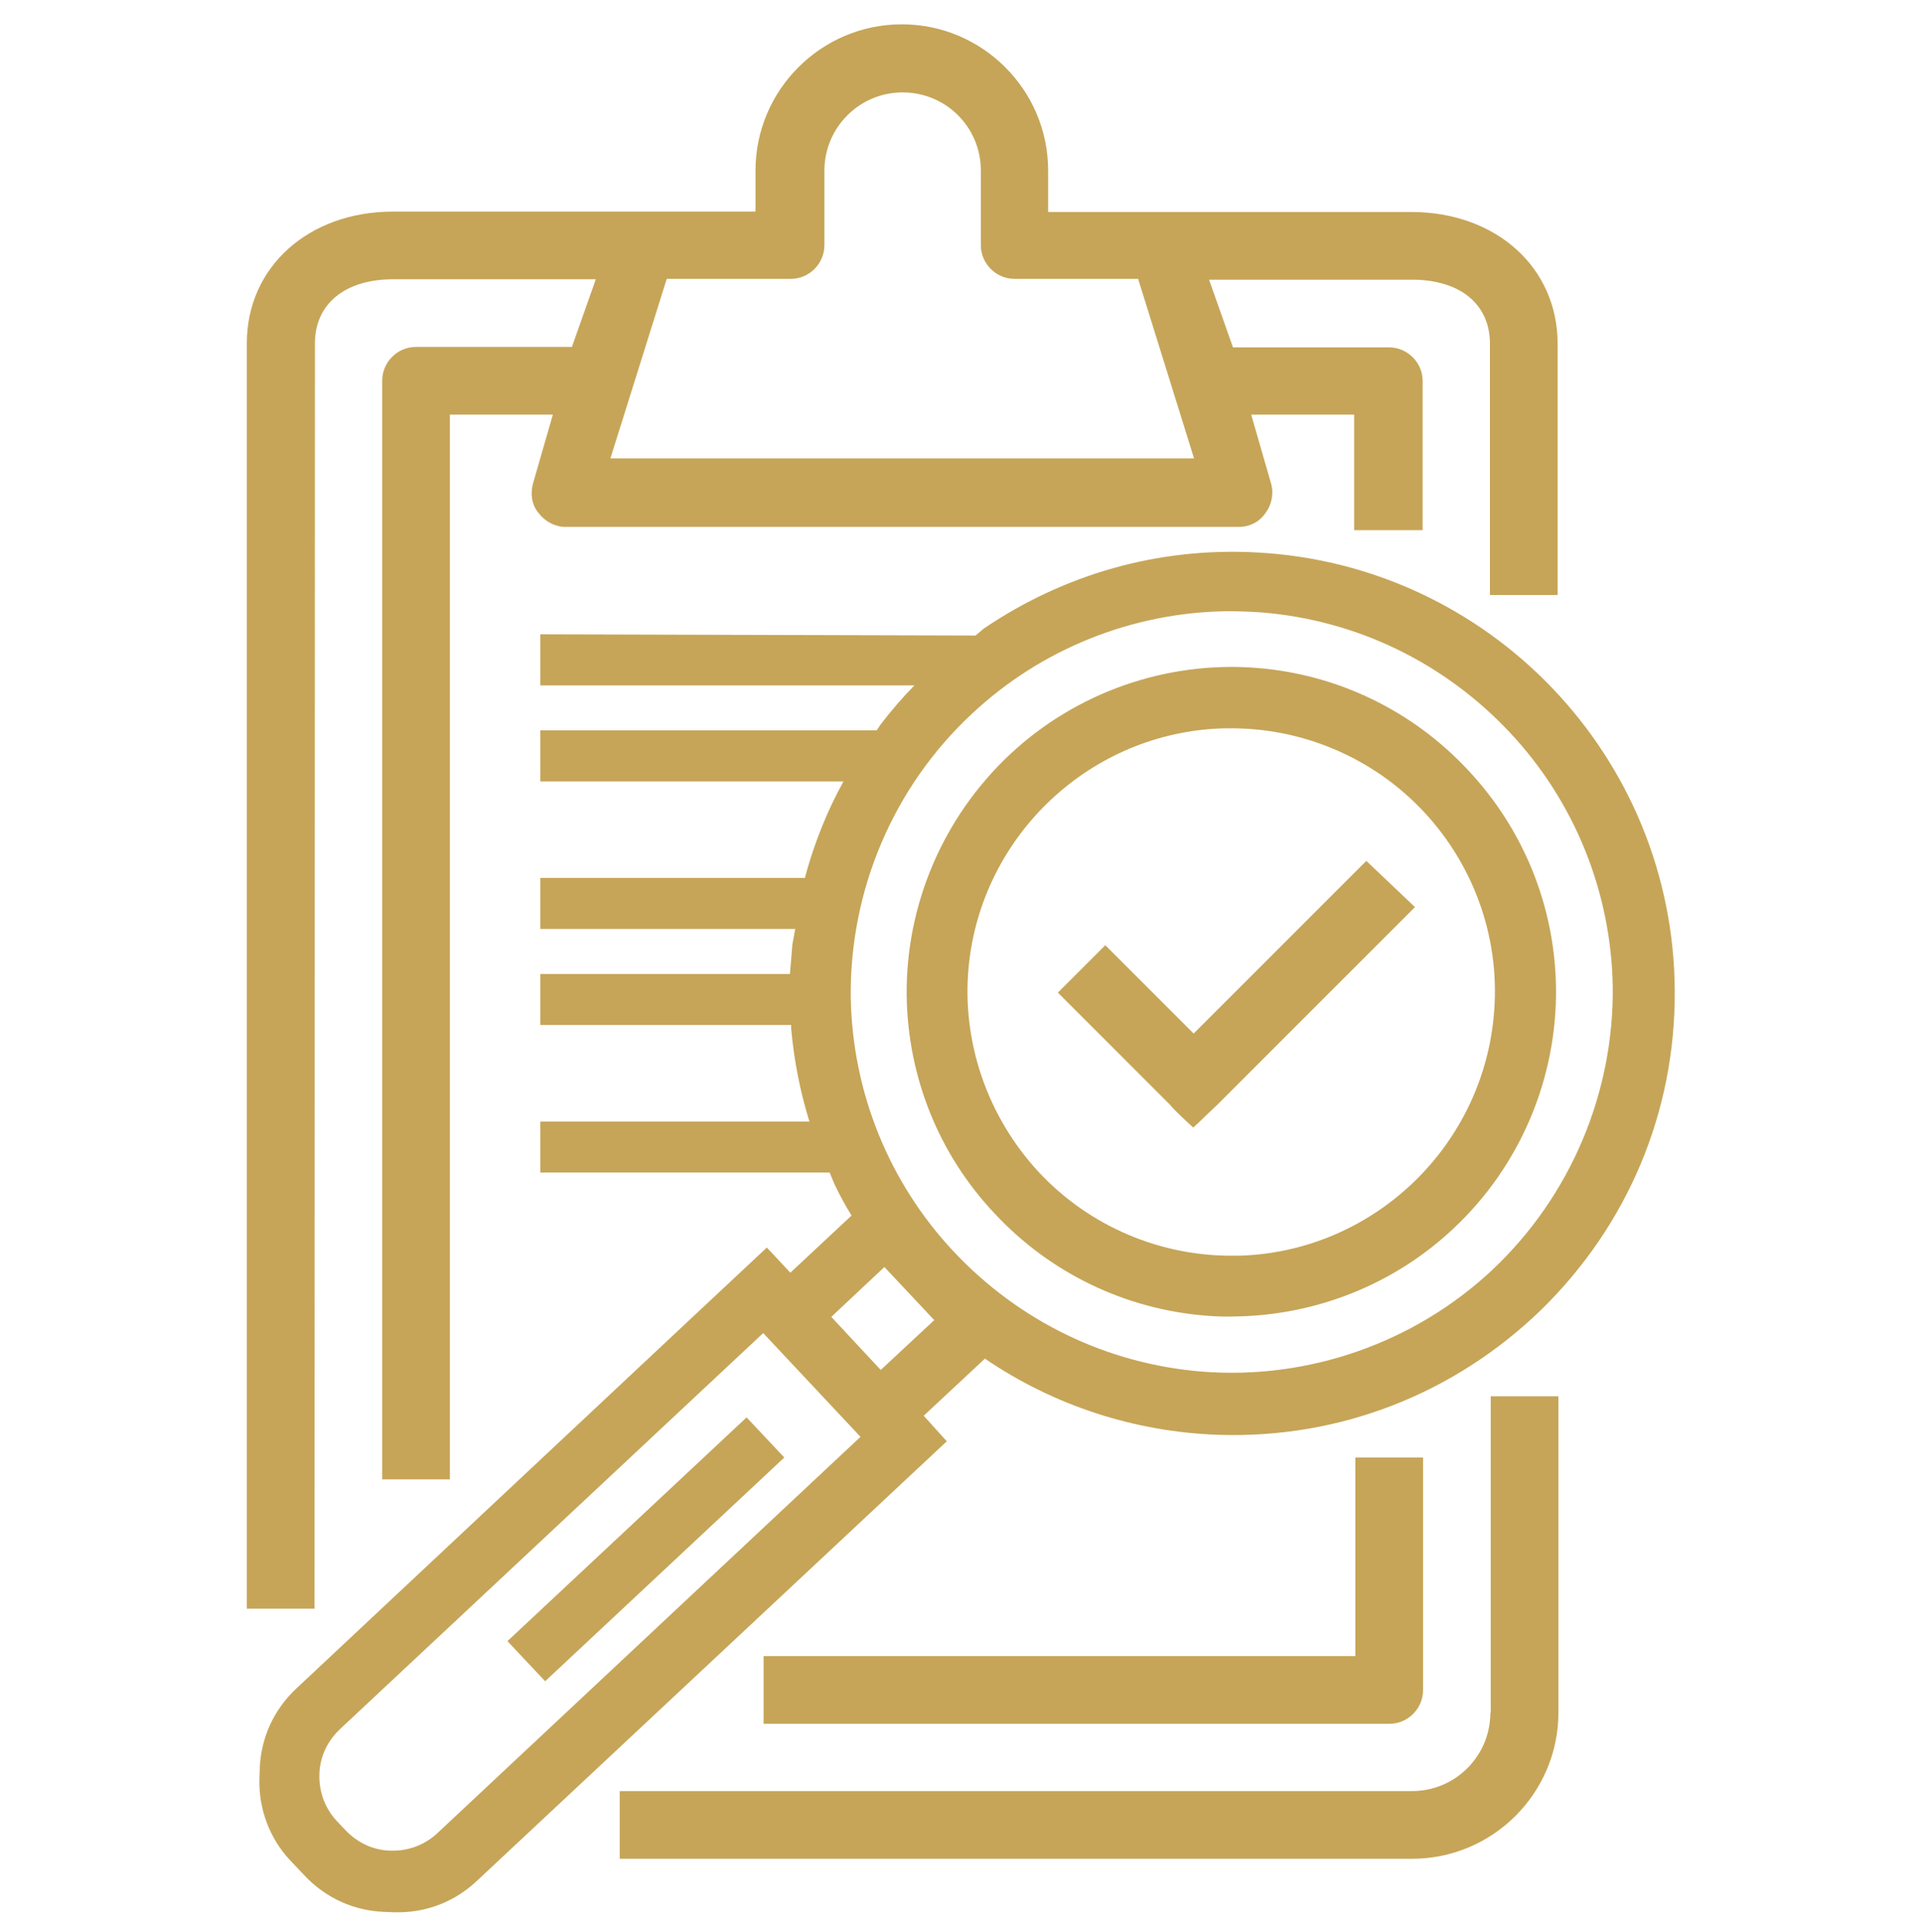
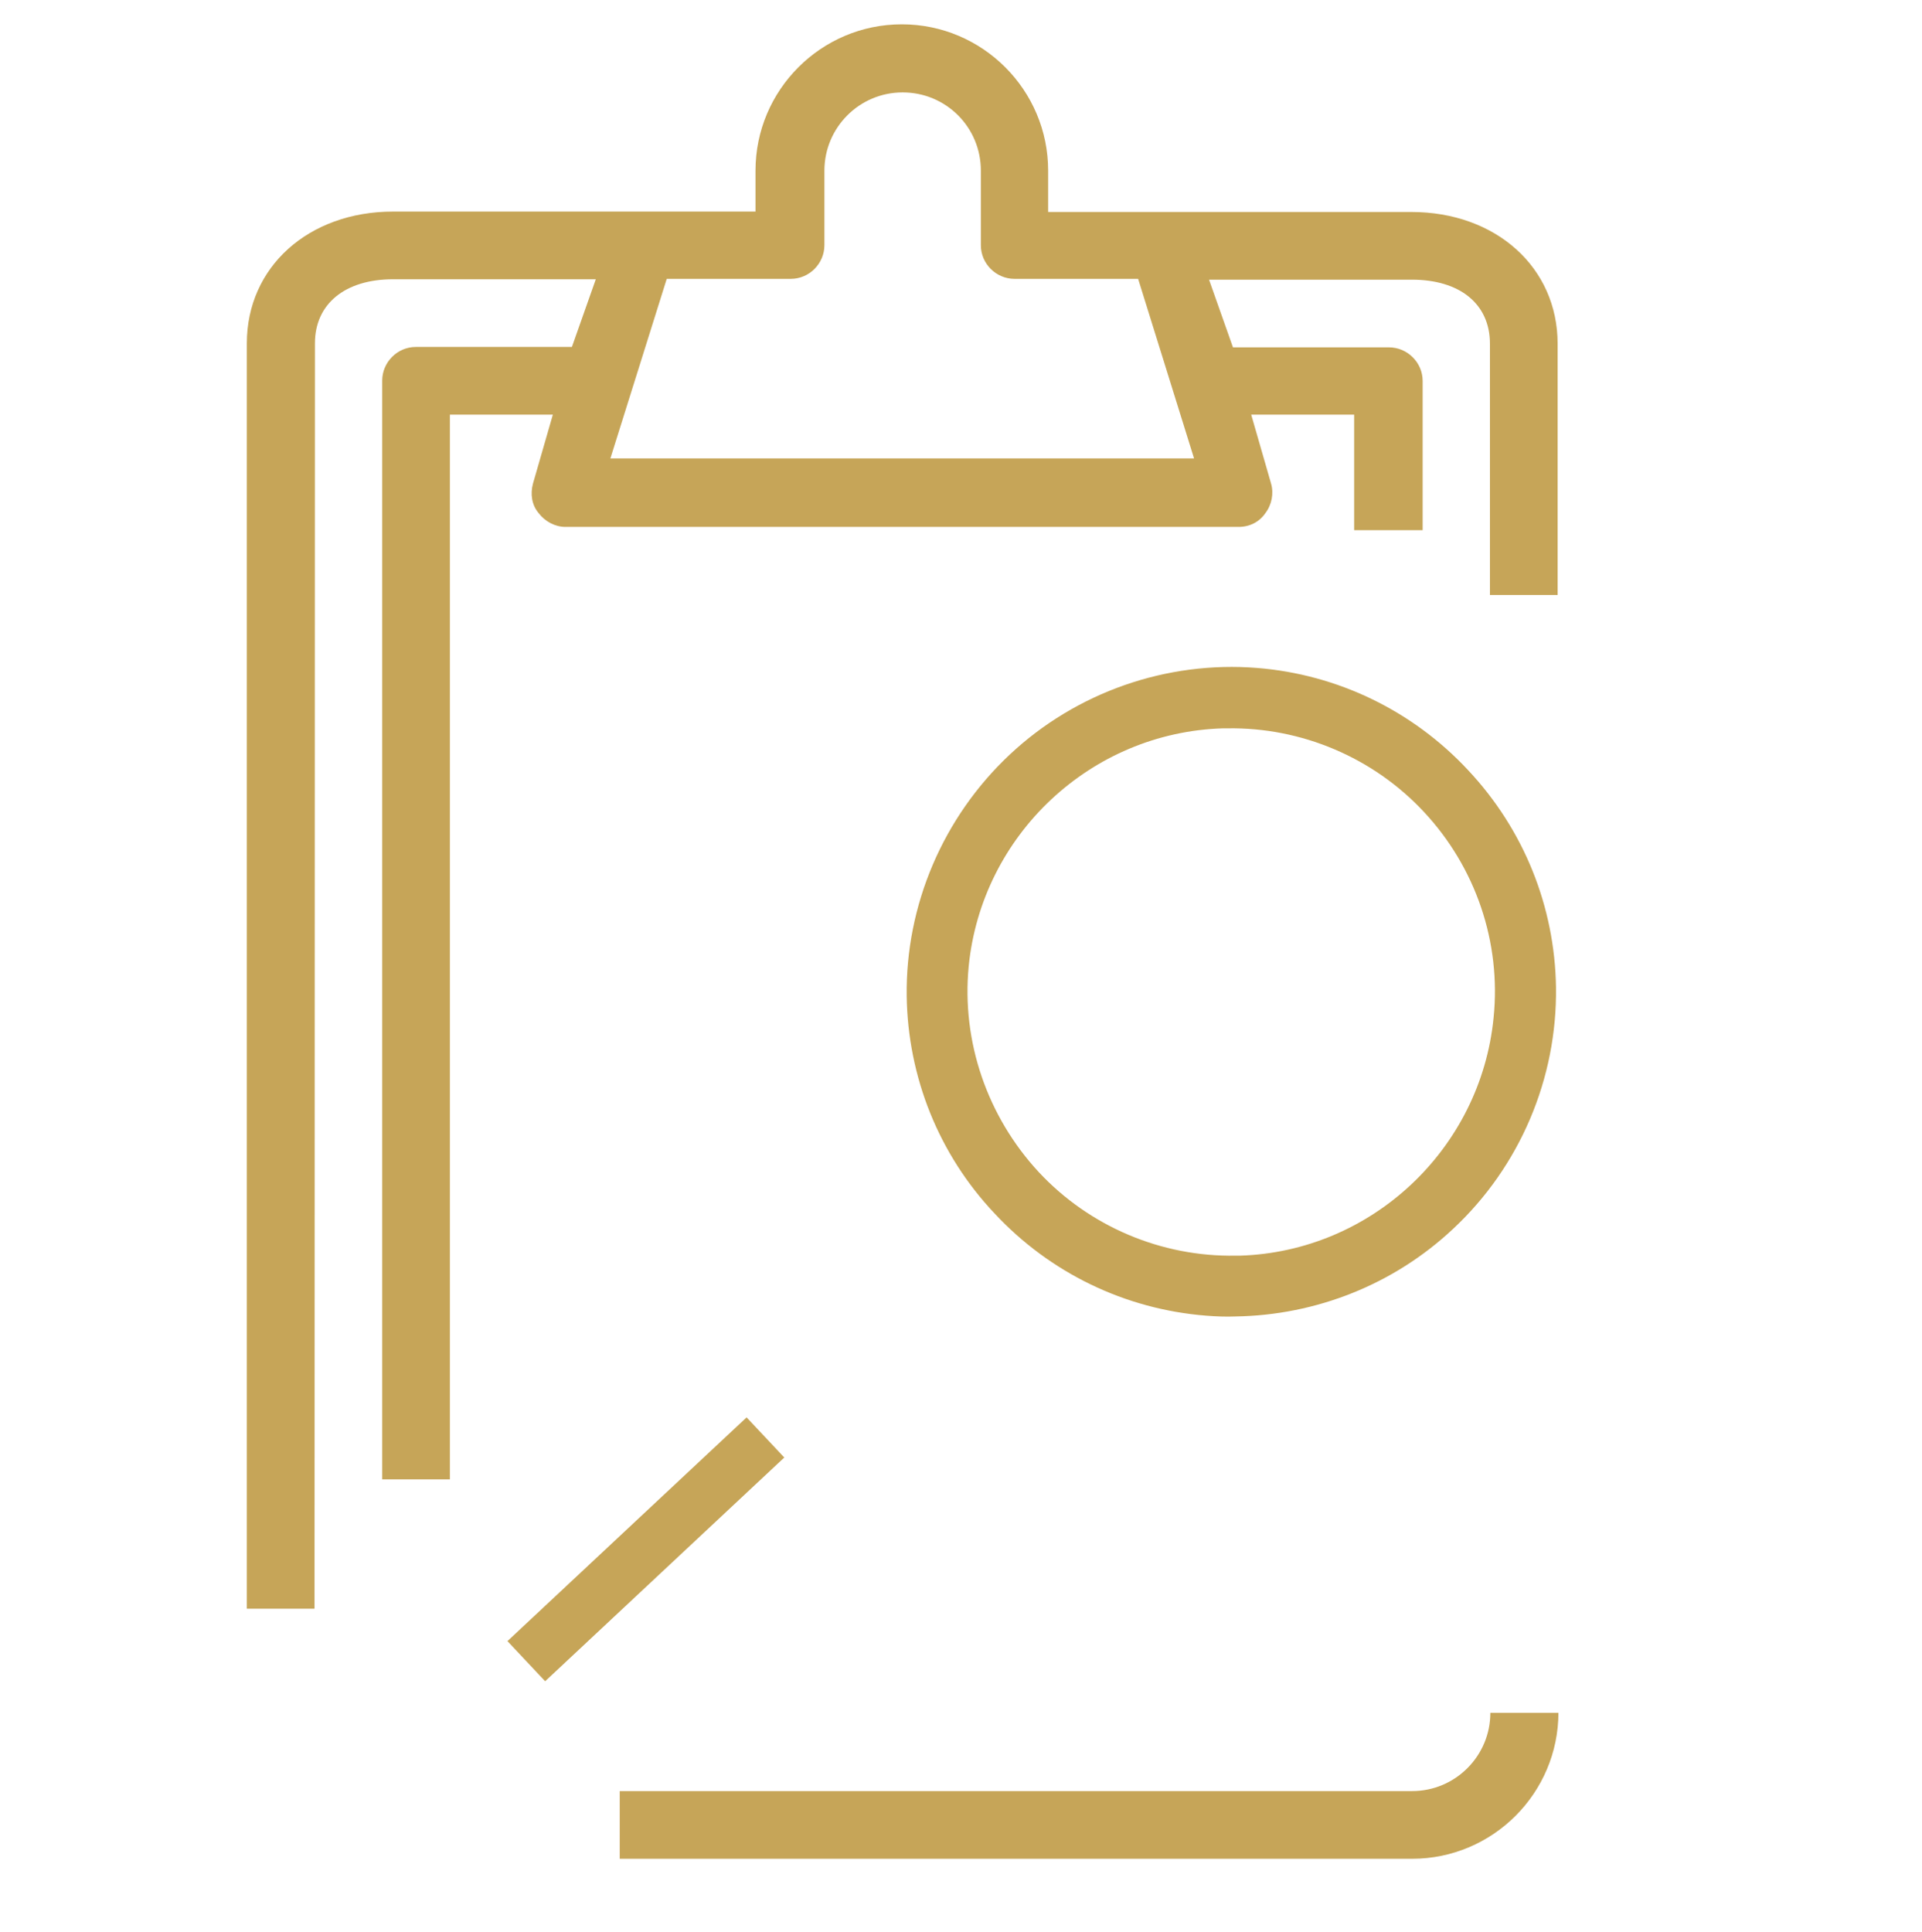
<svg xmlns="http://www.w3.org/2000/svg" version="1.1" id="_x32_6" x="0px" y="0px" viewBox="0 0 474.2 476.6" style="enable-background:new 0 0 474.2 476.6;" xml:space="preserve">
  <style type="text/css">
	.st0{fill:#C6A558;}
</style>
  <g>
-     <path class="st0" d="M367.7,422.6c0,10.6-8.6,19.3-19.3,19.3H152.9v16.7h195.5c19.9,0,36.1-16.2,36.1-36.1v-78h-16.7V422.6z" />
-     <path class="st0" d="M188.4,408.6v16.7h154.4c4.6,0,8.3-3.8,8.3-8.3v-57.4h-16.7v49H188.4z" />
+     <path class="st0" d="M367.7,422.6c0,10.6-8.6,19.3-19.3,19.3H152.9v16.7h195.5c19.9,0,36.1-16.2,36.1-36.1v-78V422.6z" />
    <path class="st0" d="M77.7,84.7c0-9.7,7.4-15.8,19.3-15.8h50l-5.9,16.7h-38.5c-4.6,0-8.3,3.8-8.3,8.3v271.1h16.7V102.3h25.4   l-4.9,17c-0.7,2.6-0.3,5.3,1.4,7.3c1.6,2.1,4.1,3.4,6.6,3.4h166.1c2.7,0,5.1-1.2,6.6-3.4c1.6-2.1,2.1-4.9,1.4-7.3l-4.9-17h25.4   v28.5H351V94c0-4.6-3.8-8.3-8.3-8.3h-38.5l-5.9-16.7h50c11.9,0,19.3,6,19.3,15.8v62h16.7v-62c0-18.8-15.2-32.5-36.1-32.5h-89.6   V42.1c0-19.9-16.2-36.1-36.1-36.1c-19.9,0-36.1,16.2-36.1,36.1v10.1H97c-20.9,0-36.1,13.7-36.1,32.5v312.2h16.7L77.7,84.7   L77.7,84.7z M164.5,68.8h30.6c4.6,0,8.3-3.8,8.3-8.3V42.1c0-10.6,8.6-19.3,19.3-19.3c10.7,0,19.3,8.6,19.3,19.3v18.4   c0,4.6,3.8,8.3,8.3,8.3h30.5l13.8,44.3h-144L164.5,68.8z" />
    <polygon class="st0" points="125.2,404.9 134.5,414.8 193.5,359.6 184.2,349.7  " />
    <path class="st0" d="M297.5,324.6c2.5,0.2,5,0.3,7.3,0.2c19.9-0.3,39.1-7.9,53.7-21.6c16.5-15.4,25.7-37.1,25.4-59.6   c-0.3-19.9-7.9-38.9-21.7-53.6c-13.7-14.7-32.2-23.6-52-25.2c-22.4-1.8-44.7,6-61.1,21.4s-25.7,37.1-25.4,59.6   c0.3,19.9,7.9,39,21.7,53.6C259.1,314.1,277.6,323,297.5,324.6z M239,238.4c3.2-32.4,30.1-57.7,62.7-58.7c0.4,0,0.7,0,1.1,0   c18.3-0.3,36,7.2,48.5,20.6c12.8,13.7,19.1,32.2,17.2,50.8c-3.2,32.4-30.1,57.7-62.6,58.7c-0.4,0-0.8,0-1.1,0   c-18.3,0.3-36-7.2-48.5-20.6C243.6,275.5,237.2,257,239,238.4z" />
-     <path class="st0" d="M133.3,156.5v12.6h92.3c-3,3.1-5.7,6.2-8.3,9.6l-1,1.5h-83v12.6h74.8c-4.1,7.4-7.2,15.3-9.4,23.3l-0.1,0.5   h-65.3v12.6h62.9l-0.7,3.8l-0.6,7.3h-61.6v12.6h61.9v0.9c0.7,7.8,2.2,15.5,4.5,22.9h-66.4v12.6h71.4l1.2,2.9   c1.3,2.7,2.7,5.3,4.2,7.7l-15.1,14.1l-5.8-6.2l-17.1,16l0,0l-99.1,92.9c-5.5,5.2-8.6,12.1-8.9,19.5l-0.1,2.6   c-0.2,7.5,2.5,14.7,7.5,20.1l3.7,3.9c5.2,5.5,12.1,8.6,19.5,8.9l2.6,0.1c0.5,0,0.9,0,1.4,0c7-0.1,13.6-2.8,18.7-7.5l116.2-108.7   l-5.7-6.3l15.1-14.1c17,11.6,37,18.1,57.6,18.8c29.8,1,58.1-10,79.6-30.8c21.4-20.9,33.2-48.9,33-78.8   c-0.3-57.6-45.6-105.1-103.2-108.1c-24.1-1.3-47.4,5.3-67.3,18.8l-2,1.7 M239.7,176.2c17.1-16.1,39.7-25.1,63-25.4   c2.9,0,5.7,0.1,8.6,0.3c23.3,1.9,44.9,12.3,61.1,29.5c16.1,17.1,25.1,39.5,25.5,62.8c0.3,26.4-10.5,51.8-29.7,69.9   c-19.2,18-45.4,27.2-71.7,25.1c-23.3-1.9-44.9-12.3-61.1-29.5c-16.1-17.1-25.1-39.5-25.5-62.8C209.6,219.7,220.4,194.2,239.7,176.2   z M108,452.2c-3.2,3-7.2,4.5-11.6,4.4c-4.4-0.1-8.3-2-11.3-5.2l-1.9-2c-3-3.2-4.5-7.2-4.4-11.6c0.1-4.4,2-8.3,5.2-11.3l104.3-97.6   l24,25.6L108,452.2z M205.1,324.9l13.1-12.3l12.3,13.1L217.3,338L205.1,324.9z" />
-     <path class="st0" d="M293,276.9l1.4,1.3l1.4-1.3c0,0,3.2-3.1,4.5-4.3l48.8-48.8l-12-11.4l-42.6,42.6l-21.8-21.8L261,244.9   l27.7,27.7C289.7,273.9,292.8,276.7,293,276.9z" />
  </g>
</svg>